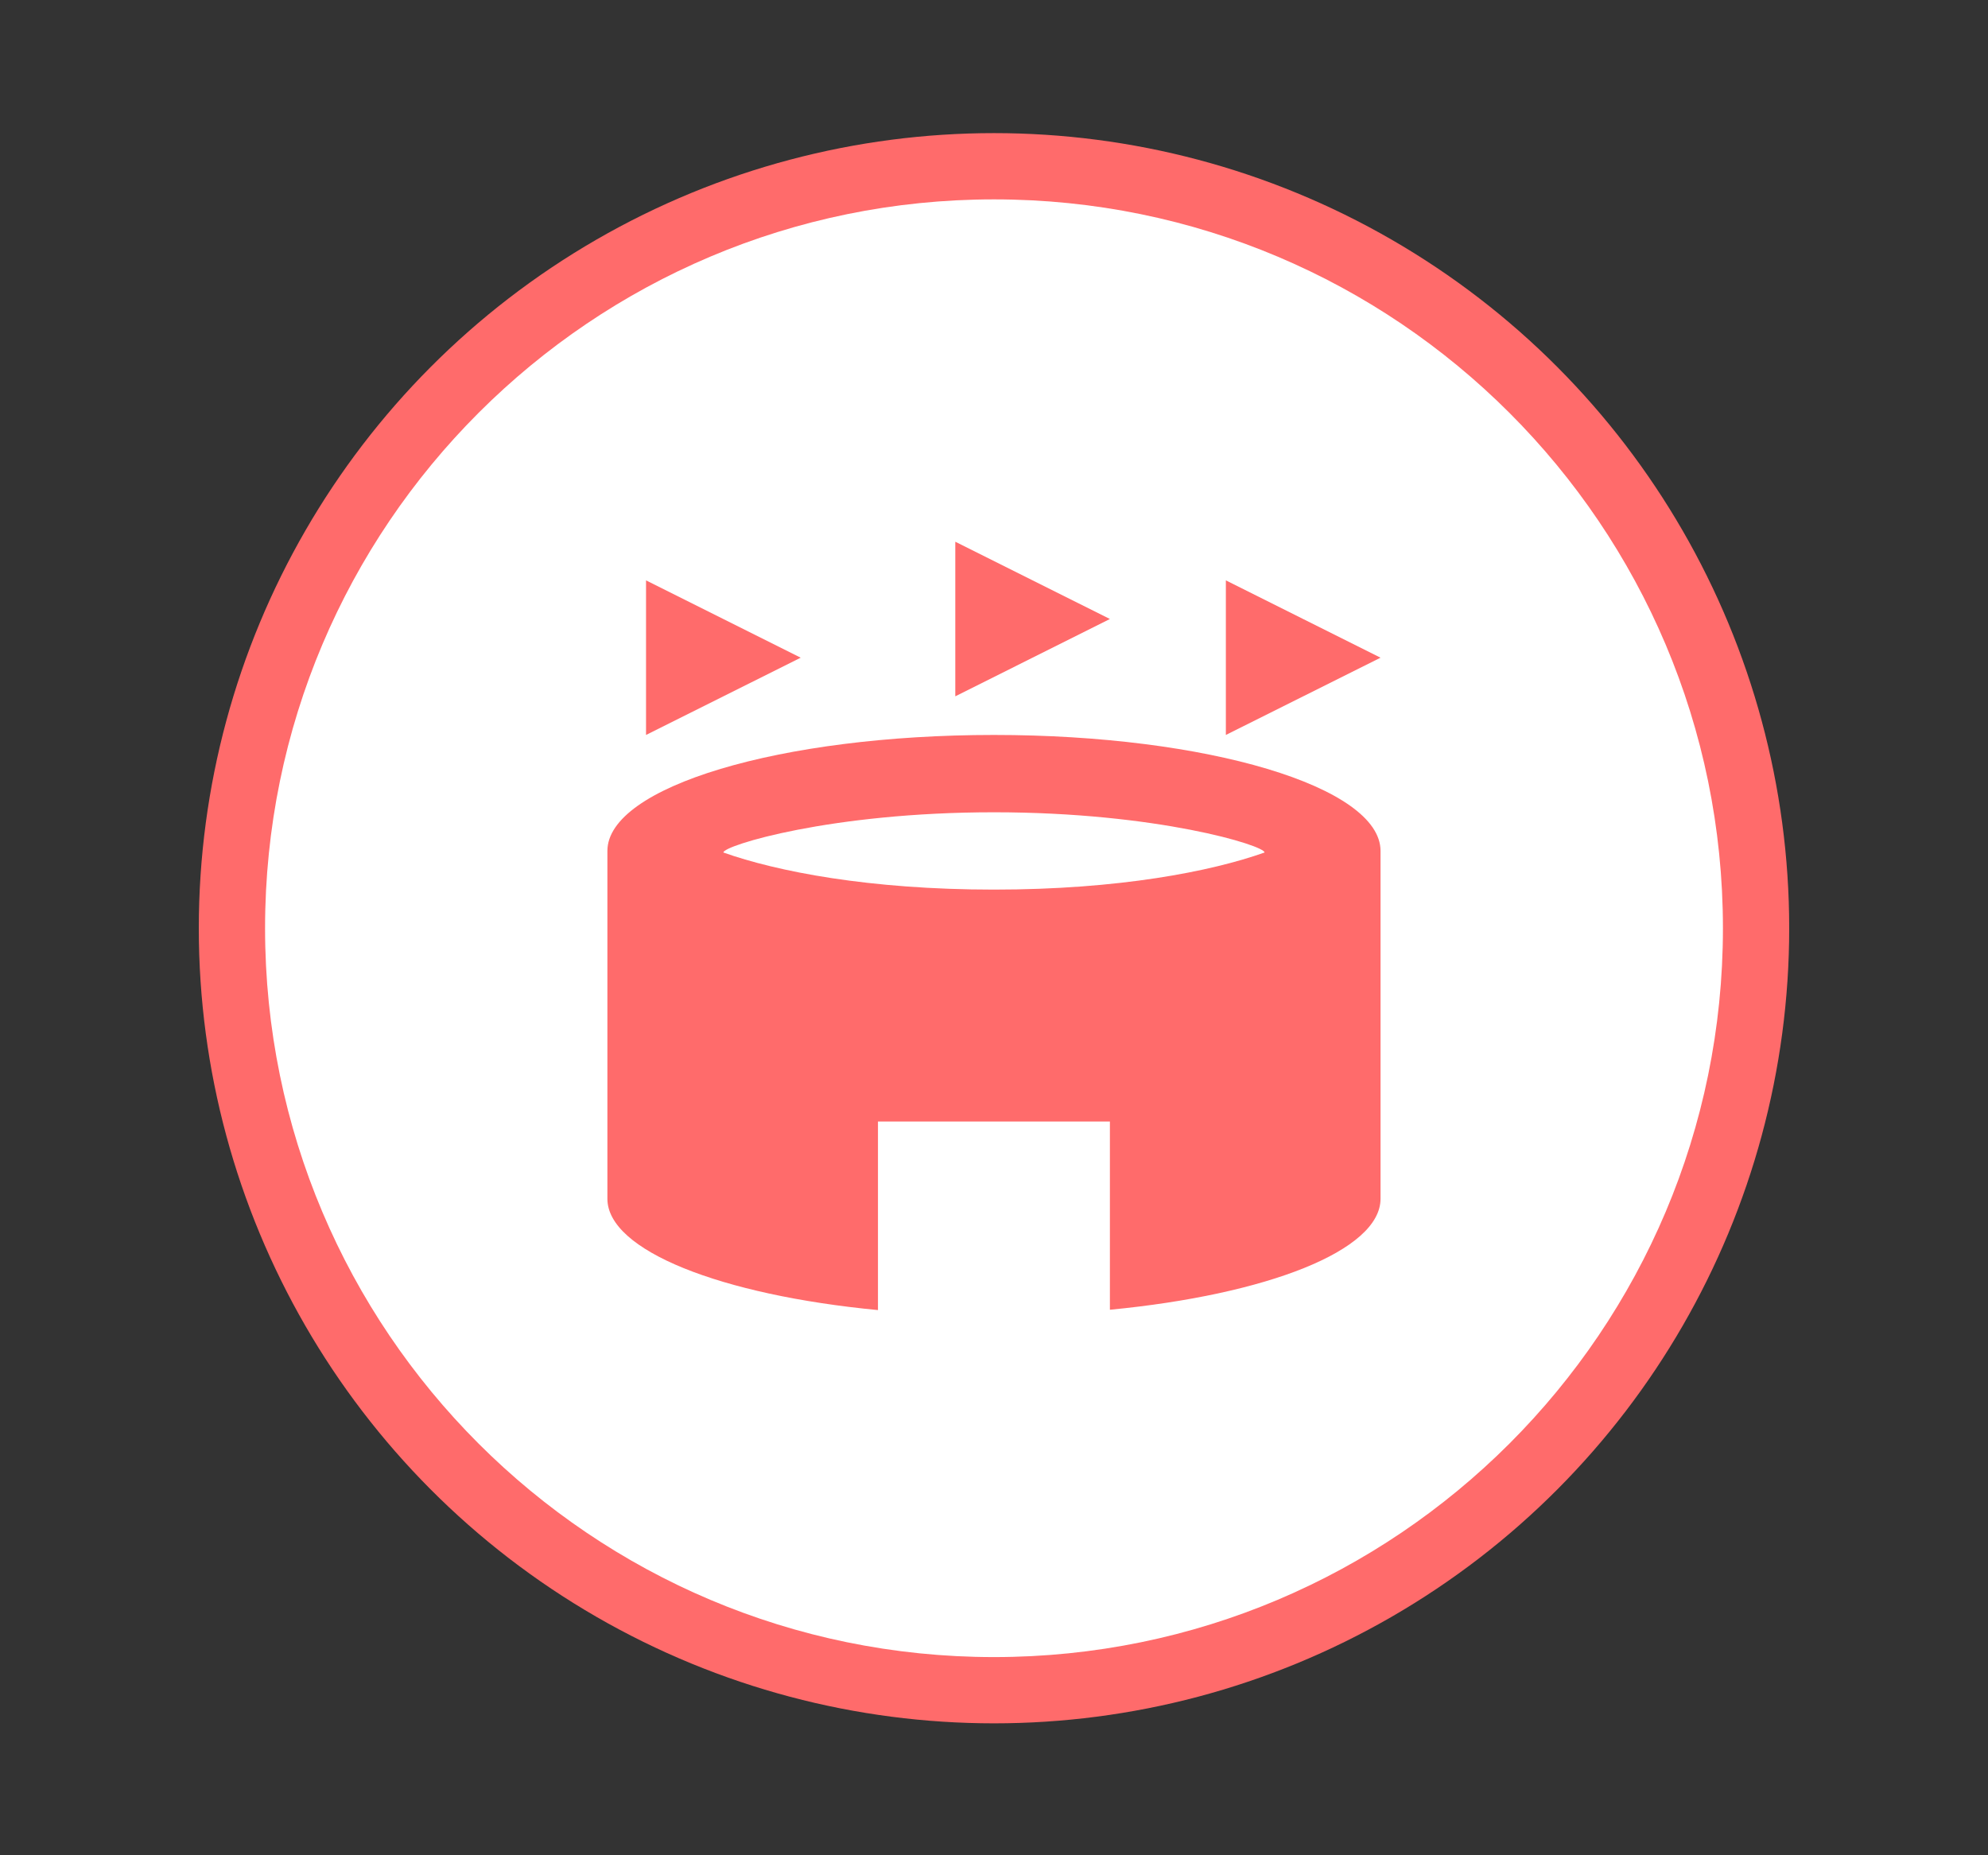
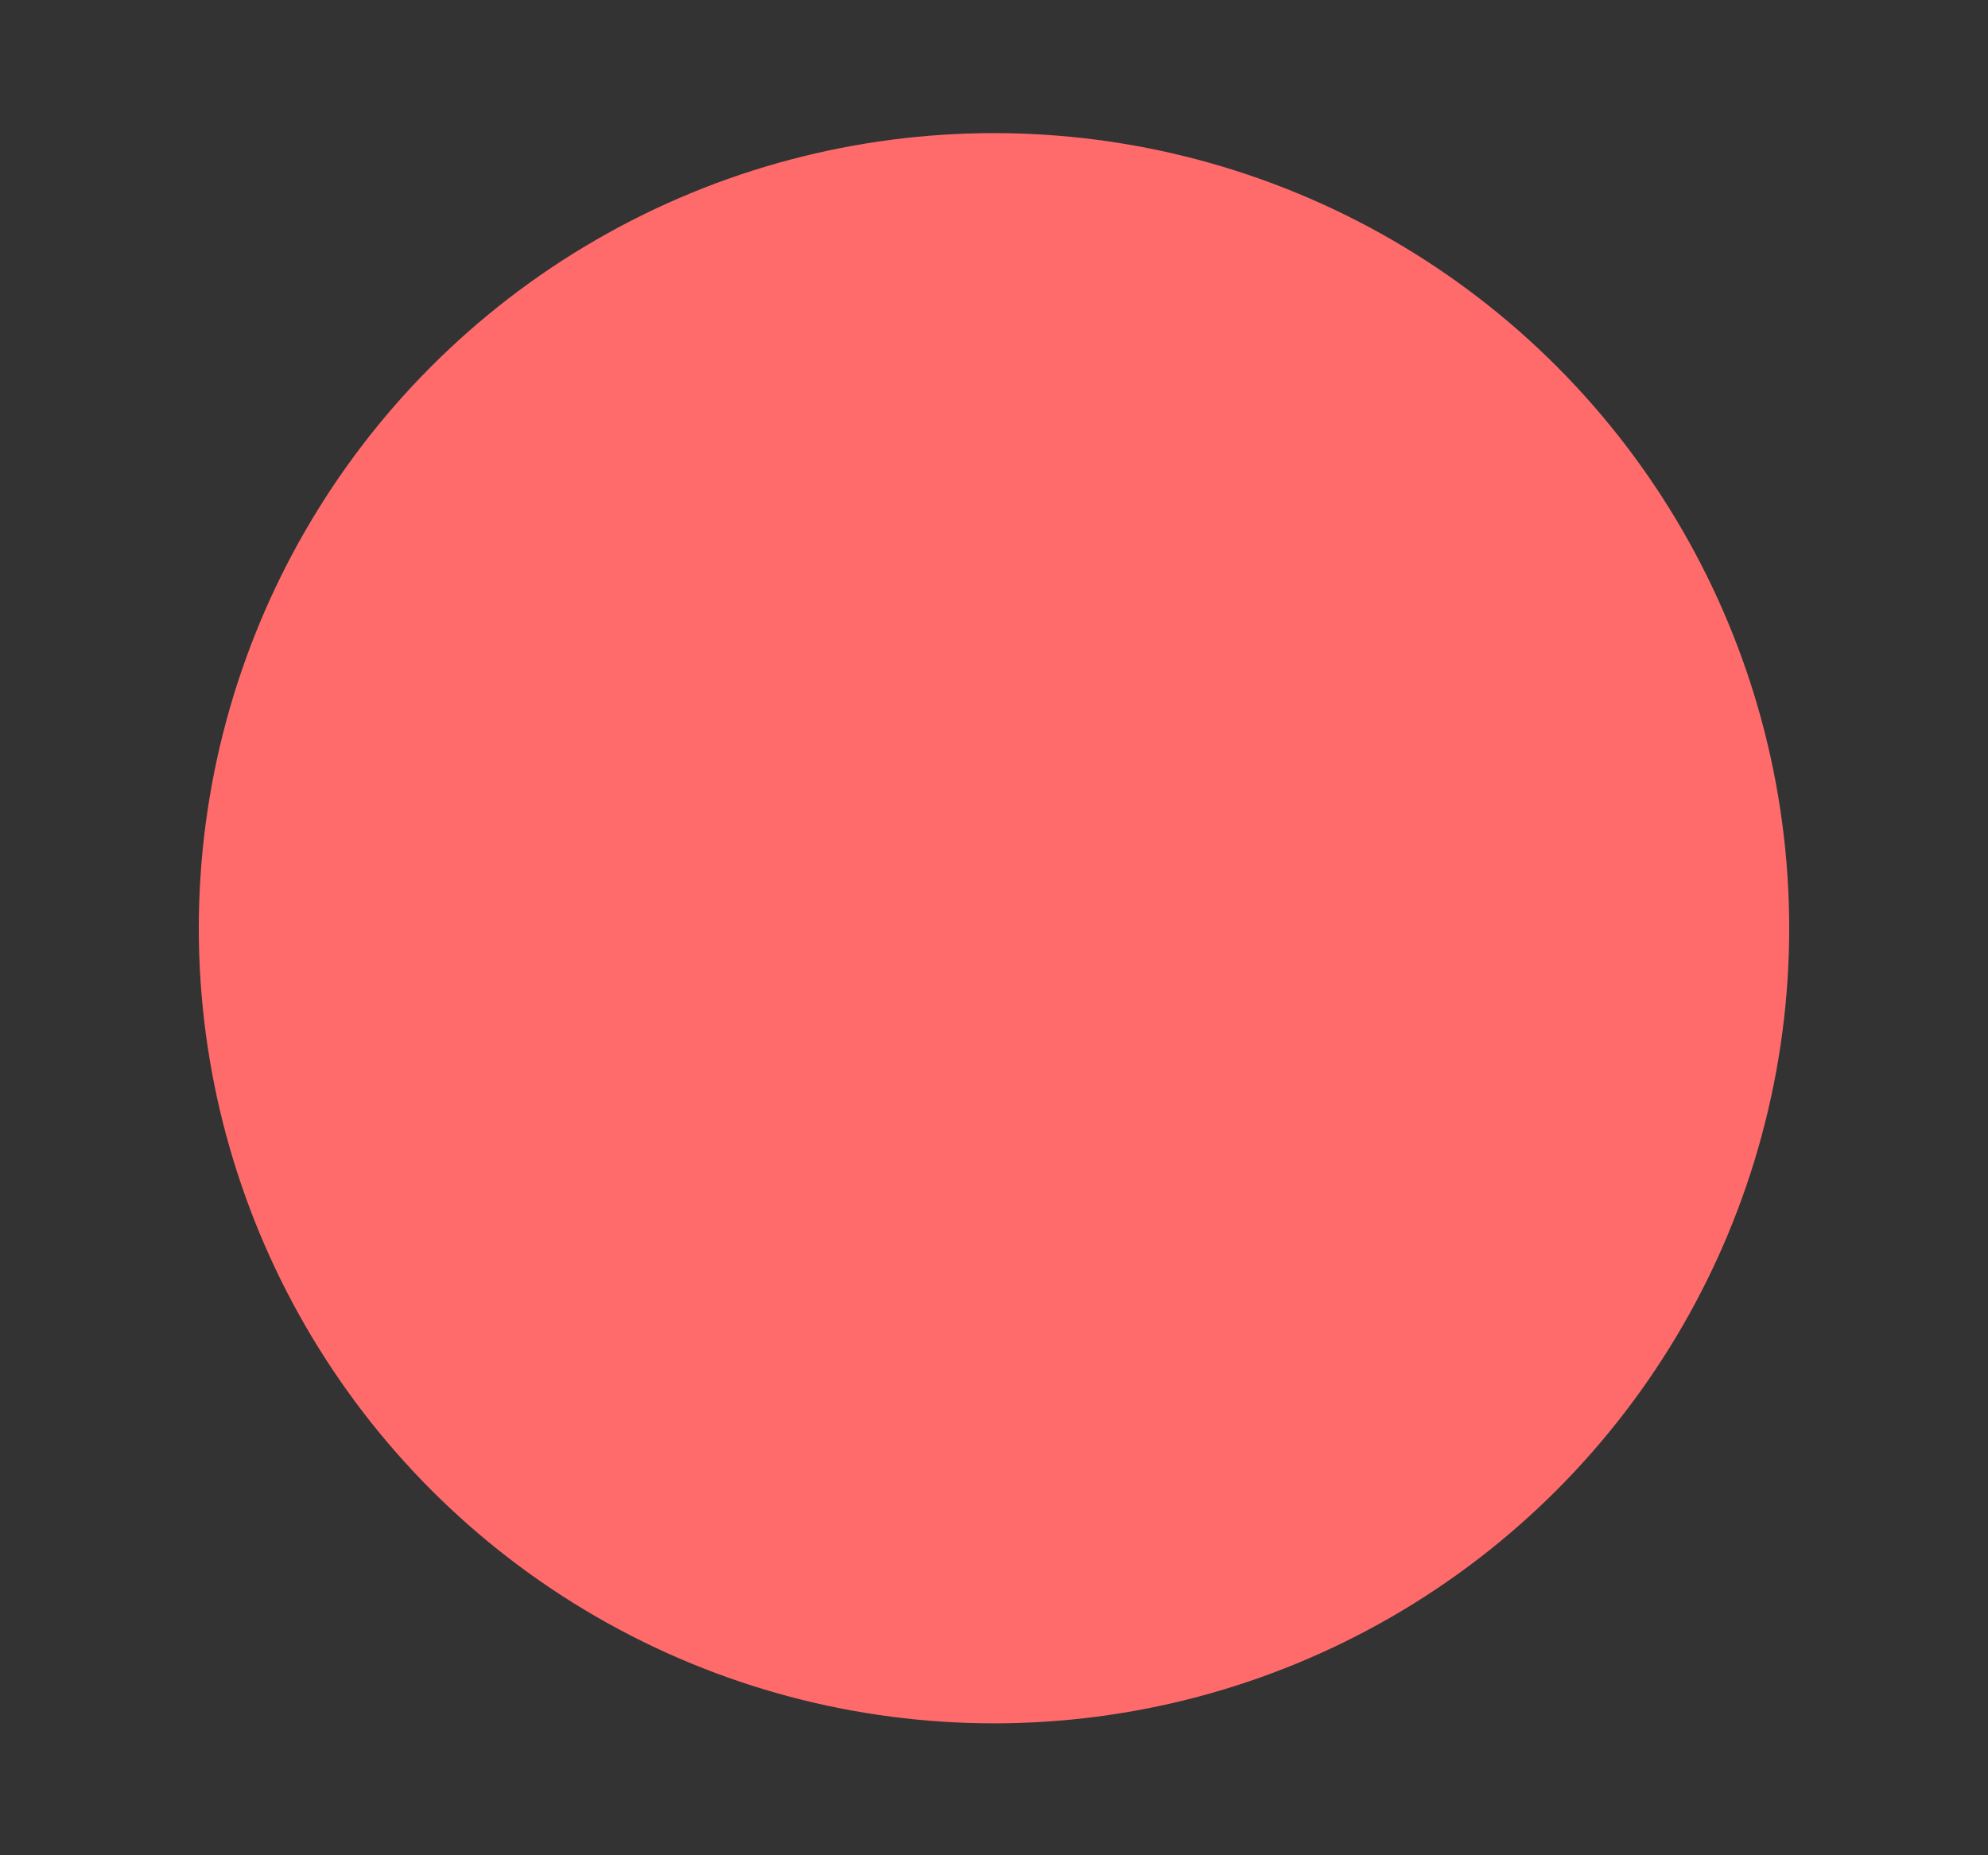
<svg xmlns="http://www.w3.org/2000/svg" width="30" height="28" viewBox="0 0 30 28" fill="none">
  <rect x="0" y="0" width="30" height="28" fill="#333333" stroke="none" />
  <circle cx="15" cy="14.009" r="12" fill="#FF6B6B" />
  <g clip-path="url(#clip0_4496_25426)">
-     <path d="M15 25.009C21.075 25.009 26 20.084 26 14.009C26 7.934 21.075 3.009 15 3.009C8.925 3.009 4 7.934 4 14.009C4 20.084 8.925 25.009 15 25.009Z" fill="white" />
+     <path d="M15 25.009C21.075 25.009 26 20.084 26 14.009C26 7.934 21.075 3.009 15 3.009C8.925 3.009 4 7.934 4 14.009C4 20.084 8.925 25.009 15 25.009" fill="white" />
    <path d="M12.083 9.926L9.749 11.092V8.759L12.083 9.926ZM18.499 8.759V11.092L20.833 9.926L18.499 8.759ZM14.416 8.176V10.509L16.749 9.342L14.416 8.176ZM10.916 12.866C11.721 13.152 13.115 13.426 14.999 13.426C16.884 13.426 18.278 13.152 19.083 12.866C19.083 12.761 17.461 12.259 14.999 12.259C12.538 12.259 10.916 12.761 10.916 12.866ZM16.749 16.926H13.249V19.772C10.881 19.545 9.166 18.874 9.166 18.092V12.842C9.166 11.874 11.779 11.092 14.999 11.092C18.219 11.092 20.833 11.874 20.833 12.842V18.092C20.833 18.874 19.118 19.539 16.749 19.767V16.926Z" fill="#FF6B6B" />
  </g>
  <defs>
    <clipPath id="clip0_4496_25426">
-       <rect width="22" height="22" fill="white" transform="translate(4 3.009)" />
-     </clipPath>
+       </clipPath>
  </defs>
</svg>